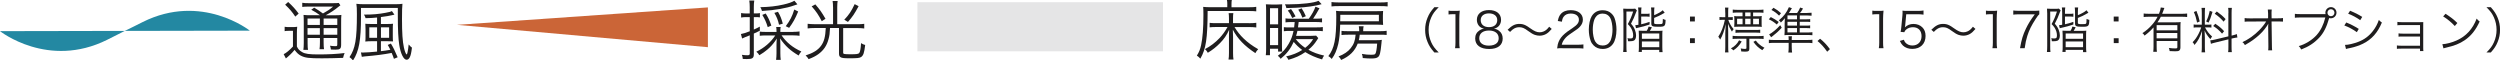
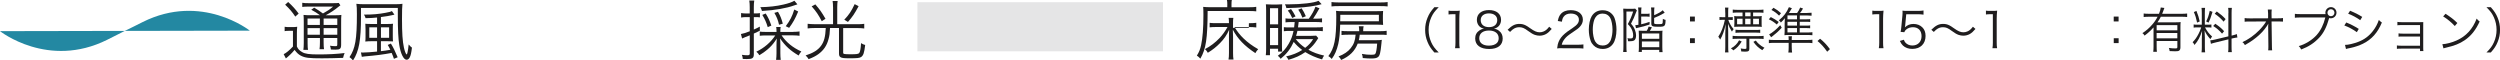
<svg xmlns="http://www.w3.org/2000/svg" id="_レイヤー_2" viewBox="0 0 610.82 14.78">
  <defs>
    <style>.cls-1{fill:#2388a2;}.cls-2{fill:#1f1d1e;}.cls-3{fill:#e5e5e6;}.cls-4{fill:#cb6537;}</style>
  </defs>
  <g id="_レイヤー_2-2">
    <rect class="cls-3" x="224.15" y=".54" width="60" height="12" />
-     <path class="cls-2" d="M299.87,1.14c0-.59-.03-.85-.1-1.14h1.2c-.06.29-.08.54-.08,1.15v.62h4.31c.85,0,1.34-.03,1.74-.1v1.1c-.53-.06-.99-.08-1.73-.08h-10.15c-.03,6.79-.4,9.25-1.78,11.64-.34-.38-.5-.51-.85-.74.56-.91.82-1.55,1.04-2.59.37-1.75.56-4.13.56-7.35,0-1.02-.02-1.5-.06-1.97.51.05,1.04.08,1.66.08h4.23v-.64ZM305.14,5.67c.77,0,1.33-.03,1.81-.1v1.14c-.51-.06-1.07-.1-1.81-.1h-3.52c.74,1.18,1.34,1.94,2.22,2.79,1.06,1.01,2.03,1.73,3.57,2.62-.35.38-.46.54-.69.96-2.69-1.79-4.31-3.47-5.51-5.73.05.82.06,1.25.06,1.7v4c0,.7.03,1.15.11,1.6h-1.22c.08-.46.11-.88.11-1.6v-3.99c0-.54,0-.87.05-1.7-.59,1.31-1.23,2.26-2.26,3.3-.88.9-1.81,1.63-2.96,2.34-.18-.34-.35-.58-.69-.9,1.36-.72,2.5-1.58,3.57-2.71.7-.75,1.3-1.55,1.94-2.69h-2.77c-.71,0-1.09.02-1.6.08v-1.1c.38.06.72.08,1.63.08h3.09v-1.15c0-.59-.03-.9-.08-1.3h1.15c-.06.34-.08.67-.08,1.3v1.15h3.86Z" />
+     <path class="cls-2" d="M299.87,1.14c0-.59-.03-.85-.1-1.14h1.2c-.06.29-.08.54-.08,1.15v.62h4.31c.85,0,1.34-.03,1.74-.1v1.1c-.53-.06-.99-.08-1.73-.08h-10.15c-.03,6.79-.4,9.25-1.78,11.64-.34-.38-.5-.51-.85-.74.56-.91.82-1.55,1.04-2.59.37-1.75.56-4.13.56-7.35,0-1.02-.02-1.5-.06-1.97.51.05,1.04.08,1.66.08h4.23v-.64ZM305.14,5.67c.77,0,1.33-.03,1.81-.1v1.14c-.51-.06-1.07-.1-1.81-.1h-3.52c.74,1.18,1.34,1.94,2.22,2.79,1.06,1.01,2.03,1.73,3.57,2.62-.35.38-.46.54-.69.96-2.69-1.79-4.31-3.47-5.51-5.73.05.82.06,1.25.06,1.7v4c0,.7.03,1.15.11,1.6h-1.22c.08-.46.11-.88.11-1.6v-3.99c0-.54,0-.87.05-1.7-.59,1.31-1.23,2.26-2.26,3.3-.88.9-1.81,1.63-2.96,2.34-.18-.34-.35-.58-.69-.9,1.36-.72,2.5-1.58,3.57-2.71.7-.75,1.3-1.55,1.94-2.69h-2.77c-.71,0-1.09.02-1.6.08v-1.1c.38.06.72.08,1.63.08h3.09c0-.59-.03-.9-.08-1.3h1.15c-.06.34-.08.67-.08,1.3v1.15h3.86Z" />
    <path class="cls-2" d="M312.09,1.1c.53,0,.88-.02,1.18-.05-.03.37-.05.83-.05,1.36v8.77c0,.74.02,1.1.06,1.42h-1.01v-.69h-1.98v1.58h-1.02c.06-.5.08-1.01.08-1.71V2.59c0-.67-.02-1.12-.06-1.54.4.03.7.05,1.3.05h1.5ZM310.3,5.95h1.98v-3.95h-1.98v3.95ZM310.3,11.03h1.98v-4.19h-1.98v4.19ZM322.08,9.32q-.1.14-.32.5c-.58.91-1.18,1.6-2.08,2.34,1.25.69,2.22,1.04,3.84,1.42-.27.4-.34.51-.5.94-1.66-.5-2.88-1.04-4.1-1.79-1.31.9-2.34,1.36-4.13,1.89-.16-.37-.26-.53-.56-.83,1.66-.4,2.74-.83,3.94-1.58-.88-.66-1.46-1.22-2.08-1.97-.78,1.71-1.71,2.91-3.19,4.13-.21-.32-.4-.51-.69-.74,1.2-.88,1.95-1.71,2.67-2.96.54-.93.9-1.86,1.17-3.12h-.93c-.62,0-1.01.02-1.44.08v-.99c.43.05.75.06,1.41.06h1.1c.05-.37.08-.53.14-1.31h-.91c-.5,0-.91.02-1.34.08v-.98c.4.06.82.08,1.33.08h4.37c.8-1.12,1.28-1.98,1.62-2.93l.98.38c-.64,1.15-1.06,1.84-1.55,2.54h.77c.56,0,.98-.02,1.41-.08v.98c-.4-.05-.94-.08-1.42-.08h-4.29c-.06.67-.1.85-.16,1.31h4.39c.83,0,1.3-.02,1.67-.08v1.01c-.46-.06-.86-.08-1.68-.08h-4.53c-.1.48-.16.72-.32,1.22h3.6c.61,0,.96-.02,1.3-.05l.53.61ZM322.91,1.02c-.42.11-.78.21-1.18.29-2.19.43-3.87.58-7.43.66-.1-.4-.16-.58-.35-.91h.88c3.23,0,6.29-.37,7.32-.86l.77.83ZM315.73,4.4c-.4-.88-.56-1.15-1.09-1.82l.8-.37c.46.64.69,1.01,1.1,1.79l-.82.4ZM316.59,9.56c.64.82,1.36,1.49,2.3,2.13.9-.7,1.39-1.25,1.95-2.13h-4.26ZM318.21,4.31c-.27-.74-.54-1.26-1.01-1.95l.83-.32c.43.66.69,1.12,1.02,1.92l-.85.35Z" />
    <path class="cls-2" d="M327.44,6.03c-.06,2.11-.19,3.46-.46,4.69-.37,1.55-.83,2.66-1.6,3.68-.32-.35-.46-.48-.83-.69,1.47-1.89,1.94-4.19,1.94-9.6,0-.7-.02-1.06-.06-1.46.38.06.86.08,1.75.08h8.26c.74,0,1.18-.02,1.49-.05-.03.3-.05.56-.05,1.07v1.22c0,.54.02.83.05,1.12-.43-.05-.94-.06-1.49-.06h-8.98ZM339.04,1.57c-.51-.06-1.02-.08-1.79-.08h-10.15c-.8,0-1.25.02-1.78.08V.5c.42.06.98.1,1.81.1h10.08c.86,0,1.41-.03,1.83-.1v1.07ZM329.34,8.48c-.7,0-1.12.02-1.57.08v-1.02c.37.06.85.08,1.6.08h2.72v-.14c0-.32-.03-.69-.1-1.06h1.18c-.08.42-.1.61-.1,1.06v.14h4.1c.8,0,1.25-.03,1.63-.1v1.02c-.46-.05-.91-.06-1.63-.06h-4.95c-.06.64-.1.85-.22,1.34h4.05c.85,0,1.22-.02,1.58-.08-.06.3-.06.35-.11.94-.21,2.16-.4,2.95-.83,3.26-.32.26-.79.35-1.67.35-.64,0-1.1-.02-2.06-.11-.02-.37-.06-.61-.21-1.01.93.16,1.54.21,2.34.21.54,0,.8-.06.93-.22.21-.27.35-1.06.46-2.51h-4.75c-.7,1.83-2,3.11-4.05,4-.16-.35-.32-.58-.64-.86,1.33-.51,2.32-1.18,2.98-2.02.77-.98,1.07-1.81,1.2-3.3h-1.89ZM336.9,5.19v-1.58h-9.43v.66c0,.4,0,.7-.02.93h9.44Z" />
    <path class="cls-2" d="M350.45,12.82c-.9-1.03-1.27-1.61-1.67-2.58-.4-.96-.58-1.91-.58-2.95s.18-1.99.58-2.95c.4-.97.77-1.55,1.67-2.58h1.07c-1.01,1.02-1.4,1.56-1.82,2.48-.43.96-.65,1.96-.65,3.05s.22,2.09.65,3.05c.42.92.82,1.46,1.82,2.48h-1.07Z" />
    <path class="cls-2" d="M353.91,2.6c.31.05.54.06,1,.06h.75c.41,0,.6-.01,1-.06-.07.73-.11,1.34-.11,1.99v5.83c0,.56.02.91.1,1.35h-1.14c.07-.42.1-.8.1-1.35V3.47h-.65c-.38,0-.7.02-1.04.07v-.95Z" />
    <path class="cls-2" d="M366.25,7.52c.6.44.9,1.08.9,1.88,0,1.64-1.2,2.57-3.31,2.57s-3.41-.91-3.41-2.57c0-.86.35-1.52,1.07-1.99.37-.24.63-.34,1.08-.41-1.06-.19-1.74-1.04-1.74-2.16,0-1.45,1.14-2.38,2.95-2.38s2.96.9,2.96,2.38c0,1.12-.67,1.96-1.74,2.16.5.07.84.22,1.24.52ZM361.42,9.34c0,1.14.88,1.81,2.36,1.81.84,0,1.52-.22,1.93-.62.3-.28.46-.7.46-1.19,0-1.17-.9-1.88-2.38-1.88s-2.37.72-2.37,1.88ZM361.78,4.91c0,1.07.77,1.72,2.03,1.72s2.01-.65,2.01-1.72c0-1.01-.79-1.64-2.03-1.64s-2.01.65-2.01,1.64Z" />
    <path class="cls-2" d="M368.36,7.26c1.07-1.04,1.81-1.42,2.89-1.42.54,0,1.02.11,1.5.35.31.16.47.25,1.13.72,1.01.72,1.62.98,2.3.98.34,0,.67-.07.96-.2.52-.22.85-.5,1.37-1.16l.62.54c-.58.67-.9.96-1.38,1.24-.46.26-1.03.41-1.58.41-.37,0-.77-.07-1.14-.19-.5-.18-.89-.4-1.67-.97-.95-.71-1.43-.91-2.16-.91-.46,0-.84.1-1.24.31-.34.19-.56.38-1.01.84l-.6-.53Z" />
    <path class="cls-2" d="M381.77,11.77c-.76,0-.94.01-1.32.06.13-.95.17-1.13.35-1.58.3-.76.8-1.42,1.56-2.06.42-.36.44-.37,1.83-1.32,1.19-.8,1.58-1.33,1.58-2.06,0-.91-.77-1.5-1.99-1.5-.79,0-1.38.26-1.74.78-.23.32-.34.61-.42,1.21l-1.01-.17c.18-.86.36-1.28.75-1.73.54-.61,1.36-.92,2.41-.92,1.81,0,2.97.91,2.97,2.33,0,.61-.24,1.19-.71,1.7-.36.41-.67.64-2.04,1.55-.95.64-1.33.97-1.73,1.48-.37.49-.54.82-.68,1.39h3.83c.6,0,1.01-.02,1.46-.08v1.01c-.48-.05-.88-.07-1.48-.07h-3.65Z" />
    <path class="cls-2" d="M389.37,11.1c-.32-.32-.58-.7-.72-1.1-.3-.84-.46-1.79-.46-2.77,0-1.27.28-2.57.7-3.26.58-.97,1.5-1.47,2.69-1.47.89,0,1.65.29,2.19.85.34.33.58.71.72,1.1.3.83.46,1.79.46,2.78,0,1.45-.31,2.73-.84,3.47-.6.84-1.44,1.26-2.54,1.26-.89,0-1.63-.29-2.19-.85ZM390.07,3.93c-.25.28-.44.58-.54.88-.25.73-.37,1.55-.37,2.42,0,1.12.24,2.29.56,2.85.42.7,1.04,1.04,1.86,1.04.6,0,1.12-.19,1.47-.56.26-.28.46-.59.56-.94.25-.74.37-1.54.37-2.42,0-1.04-.23-2.23-.54-2.79-.4-.72-1.04-1.09-1.88-1.09-.62,0-1.12.2-1.5.61Z" />
    <path class="cls-2" d="M396.64,3.14q-.02-.88-.04-1.03.14.02.94.04h1.19c.38,0,.6-.01.78-.05l.42.44c-.07.12-.1.2-.19.46-.37,1.03-.73,1.85-1.24,2.79.53.61.74.95.96,1.52.18.47.28.91.28,1.35,0,.62-.19,1.08-.53,1.26-.22.11-.54.16-1.09.16-.05,0-.07,0-.35-.01-.01-.34-.02-.44-.14-.73.26.04.49.06.66.06.28,0,.46-.04.55-.11.13-.1.19-.31.19-.64s-.06-.7-.17-1.03c-.24-.67-.5-1.09-1.14-1.74.58-1.03.91-1.85,1.31-3.07h-1.65v8.32c0,.77.01,1.16.06,1.57h-.86c.05-.35.07-.85.07-1.58V3.14ZM400.3,3.04c0-.49-.02-.89-.07-1.21h.83c-.05.3-.07.72-.07,1.2v.35h1.09c.48,0,.68-.01.96-.07v.79c-.31-.05-.61-.06-.96-.06h-1.09v1.89c.85-.19,1.2-.3,2.05-.59v.65c-.89.31-1.93.6-2.76.77-.23.05-.37.08-.56.13l-.18-.73c.26-.01.43-.04.77-.1v-3.02ZM405.06,7.54c.64,0,.9-.01,1.14-.05-.04.29-.05.59-.05,1.17v2.81c0,.47.02.89.07,1.26h-.82v-.54h-4.25v.5h-.79c.05-.26.07-.68.07-1.18v-2.88c0-.52-.01-.78-.05-1.14.35.02.61.04,1.16.04h.8c.22-.32.36-.64.47-1.04l.8.18s-.06.11-.26.47c-.07.12-.12.2-.24.4h1.93ZM401.16,9.48h4.25v-1.3h-4.25v1.3ZM401.16,11.53h4.25v-1.4h-4.25v1.4ZM404.14,5.54c0,.31.13.36,1.02.36.58,0,.83-.02.94-.1.14-.1.17-.26.18-1.19.28.14.41.19.67.25-.04,1.54-.18,1.68-1.68,1.68s-1.81-.11-1.81-.79v-2.71c0-.41-.02-.84-.07-1.21h.83c-.05.34-.07.68-.07,1.18v.7c1.08-.46,1.73-.84,2.1-1.21l.48.61c-.1.05-.29.16-.43.24-.77.46-1.19.65-2.15,1.03v1.16Z" />
    <path class="cls-2" d="M414.1,5.24h-1.19v-1.19h1.19v1.19ZM412.91,10.53v-1.19h1.19v1.19h-1.19Z" />
    <path class="cls-2" d="M421.52,3.09c0-.67-.01-.97-.06-1.24h.84c-.05.31-.06.64-.06,1.22v1.14h.34c.36,0,.55-.01.78-.05v.73c-.25-.02-.48-.04-.77-.04h-.32c.24.76.68,1.55,1.3,2.27-.19.23-.26.35-.41.61-.47-.74-.66-1.14-.96-1.92.04,1.15.05,1.46.05,1.93v3.67c0,.65.01,1.07.07,1.39h-.85c.05-.35.07-.76.07-1.39v-3.36c0-.5.04-1.27.1-2.16-.37,1.73-.77,2.81-1.35,3.78-.16-.32-.28-.5-.46-.7.71-1.03,1.26-2.45,1.61-4.13h-.49c-.36,0-.62.01-.83.05v-.74c.19.04.43.05.83.05h.59v-1.13ZM425.55,10.14c-.65,1.04-1.14,1.56-2.05,2.17-.19-.22-.3-.3-.59-.49.55-.3.79-.48,1.16-.84.36-.36.53-.6.84-1.14l.63.3ZM427.42,11.83c0,.64-.22.79-1.07.79-.22,0-.53-.01-.92-.05-.01-.26-.05-.47-.12-.74.44.08.71.12.98.12.34,0,.41-.05.41-.25v-2.23h-2.19c-.53,0-.88.01-1.18.06v-.78c.34.05.65.07,1.16.07h5.26c.47,0,.8-.01,1.15-.06v.77c-.3-.05-.61-.06-1.13-.06h-2.36v2.36ZM428.34,3.98h1.02c.43,0,.76-.01,1.1-.06-.05.24-.05.43-.05.85v.85c0,.43,0,.66.05.95-.35-.04-.61-.05-1.12-.05h-4.51c-.49,0-.78.01-1.12.05.04-.3.05-.52.05-.9v-.89c0-.36-.02-.62-.05-.86.26.05.58.06,1.08.06h.96v-.92h-1.14c-.52,0-.94.02-1.25.07v-.79c.32.05.72.07,1.24.07h5c.49,0,.92-.02,1.26-.07v.79c-.3-.05-.72-.07-1.22-.07h-1.31v.92ZM424.04,7.25c.32.05.66.07,1.15.07h3.72c.47,0,.79-.01,1.16-.06v.77c-.31-.05-.6-.06-1.12-.06h-3.78c-.53,0-.84.01-1.14.06v-.78ZM424.42,4.58v1.35h1.34v-1.35h-1.34ZM426.4,3.05v.92h1.31v-.92h-1.31ZM426.4,5.93h1.31v-1.35h-1.31v1.35ZM428.34,5.93h1.42v-1.35h-1.42v1.35ZM428.99,9.9c.29.4.43.55.74.83.46.41.75.61,1.38.95-.2.17-.35.34-.53.58-.94-.58-1.49-1.08-2.18-2.03l.59-.32Z" />
    <path class="cls-2" d="M432.67,4.17c.79.41,1.22.67,1.92,1.2l-.46.62c-.72-.6-1.16-.9-1.96-1.28l.49-.54ZM437.78,11.58c0,.48.02.86.08,1.26h-.92c.06-.44.08-.78.08-1.25v-1.12h-3.62c-.53,0-.86.02-1.22.07v-.84c.34.05.65.07,1.16.07h3.68v-.07c0-.36-.01-.6-.05-.83h.86c-.05.22-.06.44-.06.83v.07h3.85c.54,0,.84-.01,1.2-.07v.84c-.37-.05-.7-.07-1.24-.07h-3.81v1.1ZM435.32,6.77c-.74.83-1.37,1.4-2.17,2.01q-.18.13-.41.32l-.49-.7c.74-.37,1.87-1.3,2.71-2.25l.36.61ZM433.32,1.9c.83.48,1.19.74,1.83,1.32l-.47.6c-.67-.66-1.08-.96-1.87-1.39l.5-.53ZM441.15,4.72c.56,0,.89-.01,1.13-.05v.7c-.29-.04-.61-.05-1.13-.05h-1.42v.94h1.4c.58,0,.89-.01,1.14-.05v.7c-.28-.04-.61-.05-1.13-.05h-1.42v1.07h1.96c.48,0,.8-.01,1.14-.06v.74c-.31-.04-.68-.06-1.16-.06h-4.7c-.37,0-.67.01-.97.05.04-.35.05-.53.05-.9v-1.98c0-.55.01-.8.05-1.28-.46.56-.54.66-.98,1.07-.08-.18-.23-.35-.48-.55,1.15-.91,1.92-1.92,2.45-3.21l.73.25q-.08.14-.22.37c-.13.24-.18.31-.5.8h2c.36-.49.54-.82.74-1.33l.7.24c-.32.55-.47.77-.73,1.09h1.67c.44,0,.82-.02,1.15-.06v.73c-.3-.04-.66-.06-1.08-.06h-1.8v.95h1.42ZM439.06,4.72v-.95h-2.33v.95h2.33ZM436.73,6.26h2.33v-.94h-2.33v.94ZM436.73,7.92h2.33v-1.07h-2.33v1.07Z" />
    <path class="cls-2" d="M444.69,9.46c.98.79,1.59,1.44,2.41,2.54l-.67.64c-.77-1.12-1.46-1.87-2.36-2.62l.62-.56Z" />
    <path class="cls-2" d="M457.45,2.6c.31.05.54.06,1,.06h.75c.41,0,.6-.01,1-.06-.07.73-.11,1.34-.11,1.99v5.83c0,.56.02.91.1,1.35h-1.14c.07-.42.1-.8.1-1.35V3.47h-.65c-.38,0-.7.02-1.04.07v-.95Z" />
    <path class="cls-2" d="M465.51,6.14q-.02.22-.1.54c.58-.55,1.27-.83,2.1-.83.88,0,1.62.29,2.16.82.54.52.8,1.22.8,2.11,0,1.93-1.26,3.17-3.24,3.17-.94,0-1.71-.28-2.29-.82-.3-.3-.47-.55-.75-1.13l.98-.29c.12.34.2.49.38.7.41.46,1.01.71,1.7.71,1.34,0,2.24-.91,2.24-2.29s-.83-2.18-2.1-2.18c-.61,0-1.14.17-1.57.5-.29.23-.42.4-.55.72l-.9-.08c.1-.47.13-.72.18-1.24l.26-2.71c.02-.35.04-.49.04-.72,0-.17,0-.22-.02-.52.37.05.56.06,1.27.06h2.47c.65,0,.92-.02,1.4-.1v1.02c-.46-.07-.84-.1-1.4-.1h-2.82l-.25,2.65Z" />
    <path class="cls-2" d="M471.89,7.26c1.07-1.04,1.81-1.42,2.89-1.42.54,0,1.02.11,1.5.35.31.16.47.25,1.13.72,1.01.72,1.62.98,2.3.98.34,0,.67-.07.96-.2.52-.22.85-.5,1.37-1.16l.62.54c-.58.67-.9.96-1.38,1.24-.46.26-1.03.41-1.58.41-.37,0-.77-.07-1.14-.19-.5-.18-.89-.4-1.67-.97-.95-.71-1.43-.91-2.16-.91-.46,0-.84.1-1.24.31-.34.19-.56.38-1.01.84l-.6-.53Z" />
    <path class="cls-2" d="M485.21,2.6c.31.05.54.06,1,.06h.75c.41,0,.6-.01,1-.06-.07.73-.11,1.34-.11,1.99v5.83c0,.56.02.91.1,1.35h-1.14c.07-.42.1-.8.1-1.35V3.47h-.65c-.38,0-.7.02-1.04.07v-.95Z" />
-     <path class="cls-2" d="M498.27,3.47c-.22.17-.42.43-.89,1.15-1.08,1.67-1.58,2.69-2.05,4.15-.31,1-.44,1.61-.64,3h-1.14c.38-2.17.71-3.25,1.45-4.79.58-1.2,1.09-2.03,2.16-3.48h-3.9c-.56,0-.9.02-1.36.08v-1.02c.47.06.79.08,1.37.08h3.6c.71,0,.97-.01,1.39-.06v.88Z" />
-     <path class="cls-2" d="M500.18,3.14q-.02-.88-.04-1.03.14.02.94.04h1.19c.38,0,.6-.01.78-.05l.42.44c-.07.12-.1.2-.19.46-.37,1.03-.73,1.85-1.24,2.79.53.61.74.95.96,1.52.18.47.28.91.28,1.35,0,.62-.19,1.08-.53,1.26-.22.11-.54.16-1.09.16-.05,0-.07,0-.35-.01-.01-.34-.02-.44-.14-.73.26.04.49.06.66.06.28,0,.46-.04.55-.11.13-.1.19-.31.19-.64s-.06-.7-.17-1.03c-.24-.67-.5-1.09-1.14-1.74.58-1.03.91-1.85,1.31-3.07h-1.65v8.32c0,.77.01,1.16.06,1.57h-.86c.05-.35.07-.85.07-1.58V3.14ZM503.84,3.04c0-.49-.02-.89-.07-1.21h.83c-.05.3-.07.72-.07,1.2v.35h1.09c.48,0,.68-.01.96-.07v.79c-.31-.05-.61-.06-.96-.06h-1.09v1.89c.85-.19,1.2-.3,2.05-.59v.65c-.89.31-1.93.6-2.76.77-.23.05-.37.08-.56.13l-.18-.73c.26-.01.43-.04.77-.1v-3.02ZM508.6,7.54c.64,0,.9-.01,1.14-.05-.04.29-.05.59-.05,1.17v2.81c0,.47.02.89.07,1.26h-.82v-.54h-4.25v.5h-.79c.05-.26.07-.68.07-1.18v-2.88c0-.52-.01-.78-.05-1.14.35.02.61.04,1.16.04h.8c.22-.32.36-.64.47-1.04l.8.18s-.06.11-.26.47c-.07.12-.12.2-.24.4h1.93ZM504.7,9.48h4.25v-1.3h-4.25v1.3ZM504.7,11.53h4.25v-1.4h-4.25v1.4ZM507.67,5.54c0,.31.13.36,1.02.36.58,0,.83-.02.94-.1.14-.1.17-.26.18-1.19.28.14.41.19.67.25-.04,1.54-.18,1.68-1.68,1.68s-1.81-.11-1.81-.79v-2.71c0-.41-.02-.84-.07-1.21h.83c-.05.34-.07.68-.07,1.18v.7c1.08-.46,1.73-.84,2.1-1.21l.48.61c-.1.05-.29.16-.43.24-.77.46-1.19.65-2.15,1.03v1.16Z" />
    <path class="cls-2" d="M517.63,5.24h-1.19v-1.19h1.19v1.19ZM516.45,10.53v-1.19h1.19v1.19h-1.19Z" />
    <path class="cls-2" d="M526.17,6.69c-.7.79-1.22,1.28-2.19,2.01-.14-.26-.24-.37-.53-.61.89-.56,1.63-1.21,2.36-2.04.54-.6.95-1.19,1.35-1.96h-2.07c-.55,0-.94.02-1.33.07v-.86c.38.05.75.07,1.33.07h2.41c.26-.66.37-1.01.44-1.54l.88.11c-.06.13-.07.17-.24.66-.11.29-.17.47-.3.77h4.79c.55,0,.92-.02,1.31-.07v.86c-.36-.05-.8-.07-1.31-.07h-5.12c-.3.59-.46.84-.82,1.36h4.38c.61,0,.92-.01,1.28-.06-.04.36-.05.78-.05,1.4v4.81c0,.37-.11.62-.32.77-.18.12-.43.16-.98.16-.35,0-.83-.01-1.34-.05-.04-.32-.07-.48-.18-.77.58.08,1.03.12,1.51.12s.56-.06.56-.36v-1.46h-5.06v1.28c0,.6.01.98.06,1.37h-.89c.05-.42.07-.85.07-1.37v-4.61ZM531.99,6.14h-5.06v1.27h5.06v-1.27ZM526.92,8.06v1.31h5.06v-1.31h-5.06Z" />
    <path class="cls-2" d="M537.01,6.69c-.5,0-.76.01-1.04.06v-.78c.24.05.52.06,1.04.06h.95v-2.83c0-.59-.02-.97-.07-1.28h.88c-.05.3-.07.66-.07,1.27v2.84h.72c.41,0,.65-.01.89-.05v.76c-.25-.04-.53-.05-.9-.05h-.66c.52.97.98,1.57,1.72,2.22-.17.22-.32.46-.42.65-.72-.82-1.06-1.31-1.4-2.11.02.48.06,1.55.06,1.77v2.24c0,.58.02.94.07,1.32h-.88c.05-.41.07-.78.07-1.33v-2.04c0-.55.02-1.22.06-1.86-.5,1.52-1.03,2.51-1.85,3.43-.17-.32-.26-.47-.46-.67.6-.61,1-1.18,1.43-2.01.3-.59.42-.86.67-1.61h-.8ZM536.65,2.67c.41,1.02.58,1.55.8,2.57l-.64.28c-.22-1.09-.42-1.74-.79-2.57l.62-.28ZM540.58,2.9c-.53,1.68-.53,1.69-.97,2.62l-.59-.28c.44-.88.62-1.42.88-2.6l.68.26ZM544.47,3.19c0-.64-.02-.96-.07-1.26h.91c-.05.36-.07.68-.07,1.25v5.52l.18-.04c.54-.13.84-.23,1.1-.34l.14.84c-.3.02-.68.1-1.15.2l-.28.07v2c0,.58.02.96.07,1.31h-.91c.06-.32.07-.64.07-1.32v-1.81l-3.15.77c-.48.11-.83.22-1.12.32l-.16-.85c.3-.01.7-.08,1.15-.19l3.27-.78V3.19ZM541.26,5.8c1.01.7,1.52,1.13,2.15,1.82l-.5.6c-.73-.84-1.21-1.25-2.17-1.87l.53-.55ZM541.62,2.8c1.04.76,1.44,1.1,2.16,1.87l-.49.62c-.8-.9-1.21-1.27-2.18-1.94l.52-.55Z" />
    <path class="cls-2" d="M554.17,6.56c0-.08.01-.26.04-.78-.23.44-.34.6-.9,1.34-.62.83-1.68,1.81-2.84,2.65-.54.4-1.01.68-1.98,1.24-.19-.35-.29-.47-.6-.72,1.45-.65,2.81-1.61,4.07-2.87.67-.67,1.33-1.5,1.73-2.18l-3.93.02c-.75,0-.92,0-1.33.05v-.9c.43.07.65.08,1.36.08l4.37-.02v-1.18q-.02-.62-.07-.97h.96c-.04.26-.05.46-.05.66v.29l.02,1.2h1.58c.67,0,.82-.01,1.2-.07v.88c-.25-.02-.5-.04-1-.04h-1.79l.08,5.84c0,.52.02.9.06,1.22h-.97c.04-.35.05-.48.05-.95v-.26l-.05-4.41v-.12Z" />
    <path class="cls-2" d="M568.2,3.46c-.04-.13-.05-.24-.05-.35,0-.75.61-1.37,1.37-1.37s1.35.61,1.35,1.36-.61,1.37-1.37,1.37c-.13,0-.25-.01-.42-.06t-.02.07c-.59,2.13-1.36,3.63-2.45,4.77-1.25,1.31-2.6,2.18-4.37,2.84-.17-.37-.3-.54-.59-.83,1.61-.44,3.31-1.5,4.39-2.72.98-1.12,1.68-2.52,2.1-4.27h-6.1c-.7,0-.98.02-1.34.07v-.96c.43.06.71.07,1.36.07h6.14ZM568.66,3.1c0,.48.38.86.86.86s.85-.38.85-.86-.38-.85-.85-.85-.86.38-.86.85Z" />
    <path class="cls-2" d="M573.26,5.49c1.14.47,2,.91,3.05,1.57l-.47.8c-.88-.64-1.97-1.24-3.06-1.64l.48-.73ZM572.95,10.97c.78,0,2.03-.29,3.23-.74,1.49-.56,2.63-1.42,3.6-2.67.67-.88,1.07-1.63,1.44-2.69.3.31.42.42.74.64-1.04,2.5-2.51,4.13-4.62,5.17-.84.42-2.05.83-3.03,1.03-.19.04-.41.08-.65.13s-.29.07-.47.13l-.24-1ZM574.19,2.62c1.17.48,1.96.88,2.97,1.51l-.49.8c-.83-.61-2.08-1.28-2.95-1.58l.47-.73Z" />
    <path class="cls-2" d="M586.67,11.89c-.65,0-.74,0-1.04.05v-.84c.29.05.6.07,1.04.07h4.61v-2.25h-4.22c-.64,0-.73,0-1.03.05v-.82c.29.05.58.07,1.04.07h4.21v-2.09h-4.49c-.64,0-.74,0-1.04.05v-.83c.29.05.58.07,1.04.07h4.46c.38,0,.6-.01.82-.02-.01.31-.01.5-.01.92v5.42c0,.38.01.54.05.74h-.83v-.6h-4.61Z" />
    <path class="cls-2" d="M596.74,10.8c.94-.04,2.37-.41,3.49-.92,2.31-1.03,3.92-2.79,4.89-5.34.28.37.4.48.73.71-.96,2.09-2.07,3.49-3.66,4.58-1.24.84-2.47,1.33-4.47,1.79-.32.07-.42.1-.72.19l-.26-1.01ZM597.51,3.37c1.28.82,2.03,1.4,2.89,2.25l-.62.74c-.86-.93-1.81-1.71-2.85-2.35l.59-.65Z" />
    <path class="cls-2" d="M607.51,12.82c1.01-1.01,1.4-1.56,1.82-2.48.43-.96.65-1.96.65-3.05s-.22-2.09-.65-3.05c-.42-.92-.82-1.48-1.82-2.48h1.07c.9,1.03,1.27,1.61,1.67,2.58.4.96.58,1.91.58,2.95s-.18,1.99-.58,2.95c-.4.97-.77,1.55-1.67,2.58h-1.07Z" />
    <path class="cls-2" d="M69.54,6.54c.34.06.62.08,1.14.08h.74c.48,0,.82-.02,1.2-.08-.06.48-.08.91-.08,1.68v3.14c.3.66.62.99,1.3,1.38.7.42,1.74.56,3.97.56,2.46,0,4.48-.11,6.39-.34-.18.43-.29.78-.37,1.18-1.75.06-3.68.11-5.17.11-3.17,0-4.11-.11-5.14-.64-.58-.3-.98-.67-1.54-1.42-.5.59-.66.75-1.09,1.17-.26.22-.32.29-.59.54-.18.14-.22.19-.45.38l-.54-1.04c.59-.27,1.44-.98,2.27-1.87v-3.84h-.96c-.48,0-.75.02-1.07.08v-1.07ZM70.41.49c1.09,1.01,1.73,1.71,2.56,2.83l-.82.74c-.78-1.17-1.41-1.9-2.48-2.91l.74-.66ZM78.18,3.72c-.59-.46-1.41-.96-2.13-1.34l.72-.51c.83.5,1.26.78,2.14,1.42,1.22-.69,1.62-.96,2.48-1.68h-5.94c-.74,0-1.15.02-1.6.08V.68c.45.08.86.1,1.7.1h5.59c.96,0,1.31-.02,1.63-.06l.4.58c-.14.1-.21.14-.4.3-.99.83-2.02,1.5-3.19,2.13h2.08c.88,0,1.38-.02,1.75-.08-.05.45-.06,1.02-.06,1.97v5.28c0,1.01-.26,1.23-1.38,1.23-.37,0-.64,0-1.12-.03-.05-.38-.1-.59-.22-.93.53.08.9.11,1.33.11.37,0,.45-.06.45-.45v-1.55h-3.34v1.01c0,.82.03,1.3.1,1.73h-1.1c.06-.42.1-.94.1-1.73v-1.01h-3.01v1.23c0,.83.03,1.3.1,1.68h-1.14c.06-.4.1-.9.1-1.68v-5.06c0-.96-.02-1.41-.06-1.81.45.06.98.08,1.73.08h2.32ZM75.14,4.52v1.58h3.01v-1.58h-3.01ZM75.14,8.49h3.01v-1.62h-3.01v1.62ZM79.07,6.1h3.34v-1.58h-3.34v1.58ZM82.41,6.87h-3.34v1.62h3.34v-1.62Z" />
    <path class="cls-2" d="M96.52,1.03c.8,0,1.31-.03,1.81-.1-.08.83-.11,1.67-.11,3.73,0,3.38.14,5.47.46,6.93.19.9.51,1.7.66,1.7.1,0,.14-.11.22-.46.11-.48.21-1.14.29-1.97.27.34.5.56.8.78-.16,1.3-.3,1.91-.54,2.37-.19.38-.46.59-.77.59-.72,0-1.46-1.47-1.79-3.62-.24-1.44-.35-3.81-.35-6.93V1.94h-9v2.13c0,5.81-.48,8.42-1.95,10.71-.29-.37-.5-.58-.86-.82,1.42-2.1,1.81-4.35,1.81-10.5,0-1.31-.03-1.89-.13-2.53.58.06,1.09.1,1.83.1h7.63ZM90.71,10.07c-.54,0-.86.02-1.46.08.05-.34.06-.67.06-1.25v-1.76c0-.56-.02-.88-.05-1.34.35.05.8.06,1.46.06h1.41v-1.58c-.94.1-1.49.13-2.8.16-.11-.34-.21-.56-.4-.87,2.11,0,3.63-.13,5.3-.45.94-.18,1.22-.24,1.52-.42l.62.88c-1.3.3-2.13.45-3.3.58v1.7h1.52c.66,0,1.15-.02,1.44-.06-.05.37-.06.66-.06,1.28v1.86c0,.59.02.9.06,1.18-.38-.03-.77-.05-1.25-.05h-1.71v2.43c.94-.11,1.31-.16,2.3-.34-.24-.51-.45-.9-.64-1.18l.78-.34c.66,1.1.94,1.71,1.65,3.35l-.91.38c-.18-.54-.3-.86-.56-1.44-2,.38-3.83.62-6.59.85-.35.03-.46.05-.7.1l-.21-1.07c.14.02.34.03.45.03.58,0,2.32-.11,3.49-.24v-2.53h-1.42ZM90.23,6.68v2.56h1.9v-2.56h-1.9ZM93.08,9.24h1.99v-2.56h-1.99v2.56Z" />
    <path class="cls-2" d="M182.25,4.18c-.4,0-.77.03-1.18.1v-1.09c.4.06.74.1,1.2.1h.91v-1.54c0-.67-.03-1.09-.11-1.62h1.22c-.08.48-.11.94-.11,1.6v1.55h.4c.54,0,.8-.02,1.09-.08v1.04c-.35-.05-.62-.06-1.07-.06h-.42v3.04c.61-.27.83-.37,1.47-.72v1.01c-.59.29-.77.37-1.47.69v5.06c0,.94-.34,1.17-1.71,1.17-.24,0-.62-.02-.99-.03-.03-.42-.08-.66-.22-1.01.56.08.93.11,1.34.11.46,0,.59-.1.59-.45v-4.42c-.54.22-.74.29-1.09.43-.32.13-.51.21-.78.35l-.29-1.1c.58-.1,1.09-.26,2.16-.67v-3.46h-.93ZM193.83,7.78c.59,0,1.09-.03,1.52-.1v1.06c-.45-.06-.96-.1-1.52-.1h-2.87c1.18,1.73,2.72,2.98,4.83,3.94-.3.34-.46.58-.66.98-2-1.17-3.22-2.27-4.55-4.18.05.35.08.93.08,1.54v2.07c0,.62.03,1.17.1,1.63h-1.14c.06-.48.1-1.02.1-1.63v-2.03c0-.58.03-1.14.08-1.55-1.12,1.78-2.23,2.83-4.27,4.08-.26-.42-.37-.54-.74-.86,1.92-.91,3.52-2.29,4.63-3.97h-2.24c-.71,0-1.15.02-1.55.08v-1.02c.38.06.8.08,1.55.08h2.54v-.19c0-.48-.02-.75-.08-1.02h1.1c-.06.27-.08.53-.08,1.02v.19h3.15ZM194.83,1.06q-.21.06-.72.24c-1.98.72-4.77,1.2-7.94,1.38-.13-.42-.21-.59-.4-.93,2.08-.03,3.94-.24,5.65-.64,1.2-.27,2.13-.59,2.67-.93l.74.88ZM187.58,6.63c-.37-1.22-.69-1.92-1.33-2.99l.83-.34c.66,1.06.9,1.58,1.38,2.95l-.88.38ZM190.34,6.05c-.27-1.18-.51-1.79-1.14-2.9l.88-.27c.59,1.01.86,1.7,1.18,2.9l-.93.27ZM191.98,6.4c1.07-1.42,1.57-2.4,2.08-4.07l.96.48c-.72,1.74-1.25,2.69-2.21,3.99l-.83-.4Z" />
    <path class="cls-2" d="M203.53,1.71c0-.58-.03-.98-.1-1.46h1.23c-.06.4-.1.83-.1,1.46v4.21h4.95c.66,0,1.14-.03,1.65-.1v1.14c-.43-.06-.94-.1-1.63-.1h-3.52v6c0,.35.19.4,1.91.4,1.34,0,1.79-.06,2-.29.24-.29.37-1.01.46-2.43.45.27.62.35,1.01.45-.24,1.95-.43,2.54-.98,2.93-.37.26-.96.32-2.75.32-1.44,0-1.94-.05-2.27-.26-.3-.16-.4-.42-.4-.98v-6.15h-2.19c-.06,1.36-.14,1.89-.37,2.72-.42,1.6-1.22,2.75-2.51,3.68-.66.46-1.26.78-2.35,1.2-.24-.38-.4-.59-.74-.9,1.89-.61,3.03-1.33,3.79-2.38.74-1.02,1.04-2.22,1.14-4.32h-2.8c-.64,0-1.15.03-1.63.1v-1.14c.48.06.99.1,1.65.1h4.56V1.71ZM199.21,1.07c1.18,1.39,1.52,1.87,2.48,3.52l-.91.59c-.85-1.62-1.34-2.35-2.47-3.63l.9-.48ZM209.79,1.5c-1.01,1.87-1.47,2.56-2.61,3.86l-.9-.54c1.17-1.25,1.7-2.03,2.54-3.81l.96.5Z" />
    <path class="cls-1" d="M0,7.61s11.76,9.3,26.19,2.11c1.53-.79,2.97-1.5,4.33-2.18,1.37-.65,2.8-1.39,4.33-2.15,14.44-7.22,26.19,2.1,26.19,2.1L0,7.61" />
-     <polyline class="cls-4" points="172.96 11.53 172.96 1.81 111.65 6.07 172.96 11.53" />
  </g>
</svg>